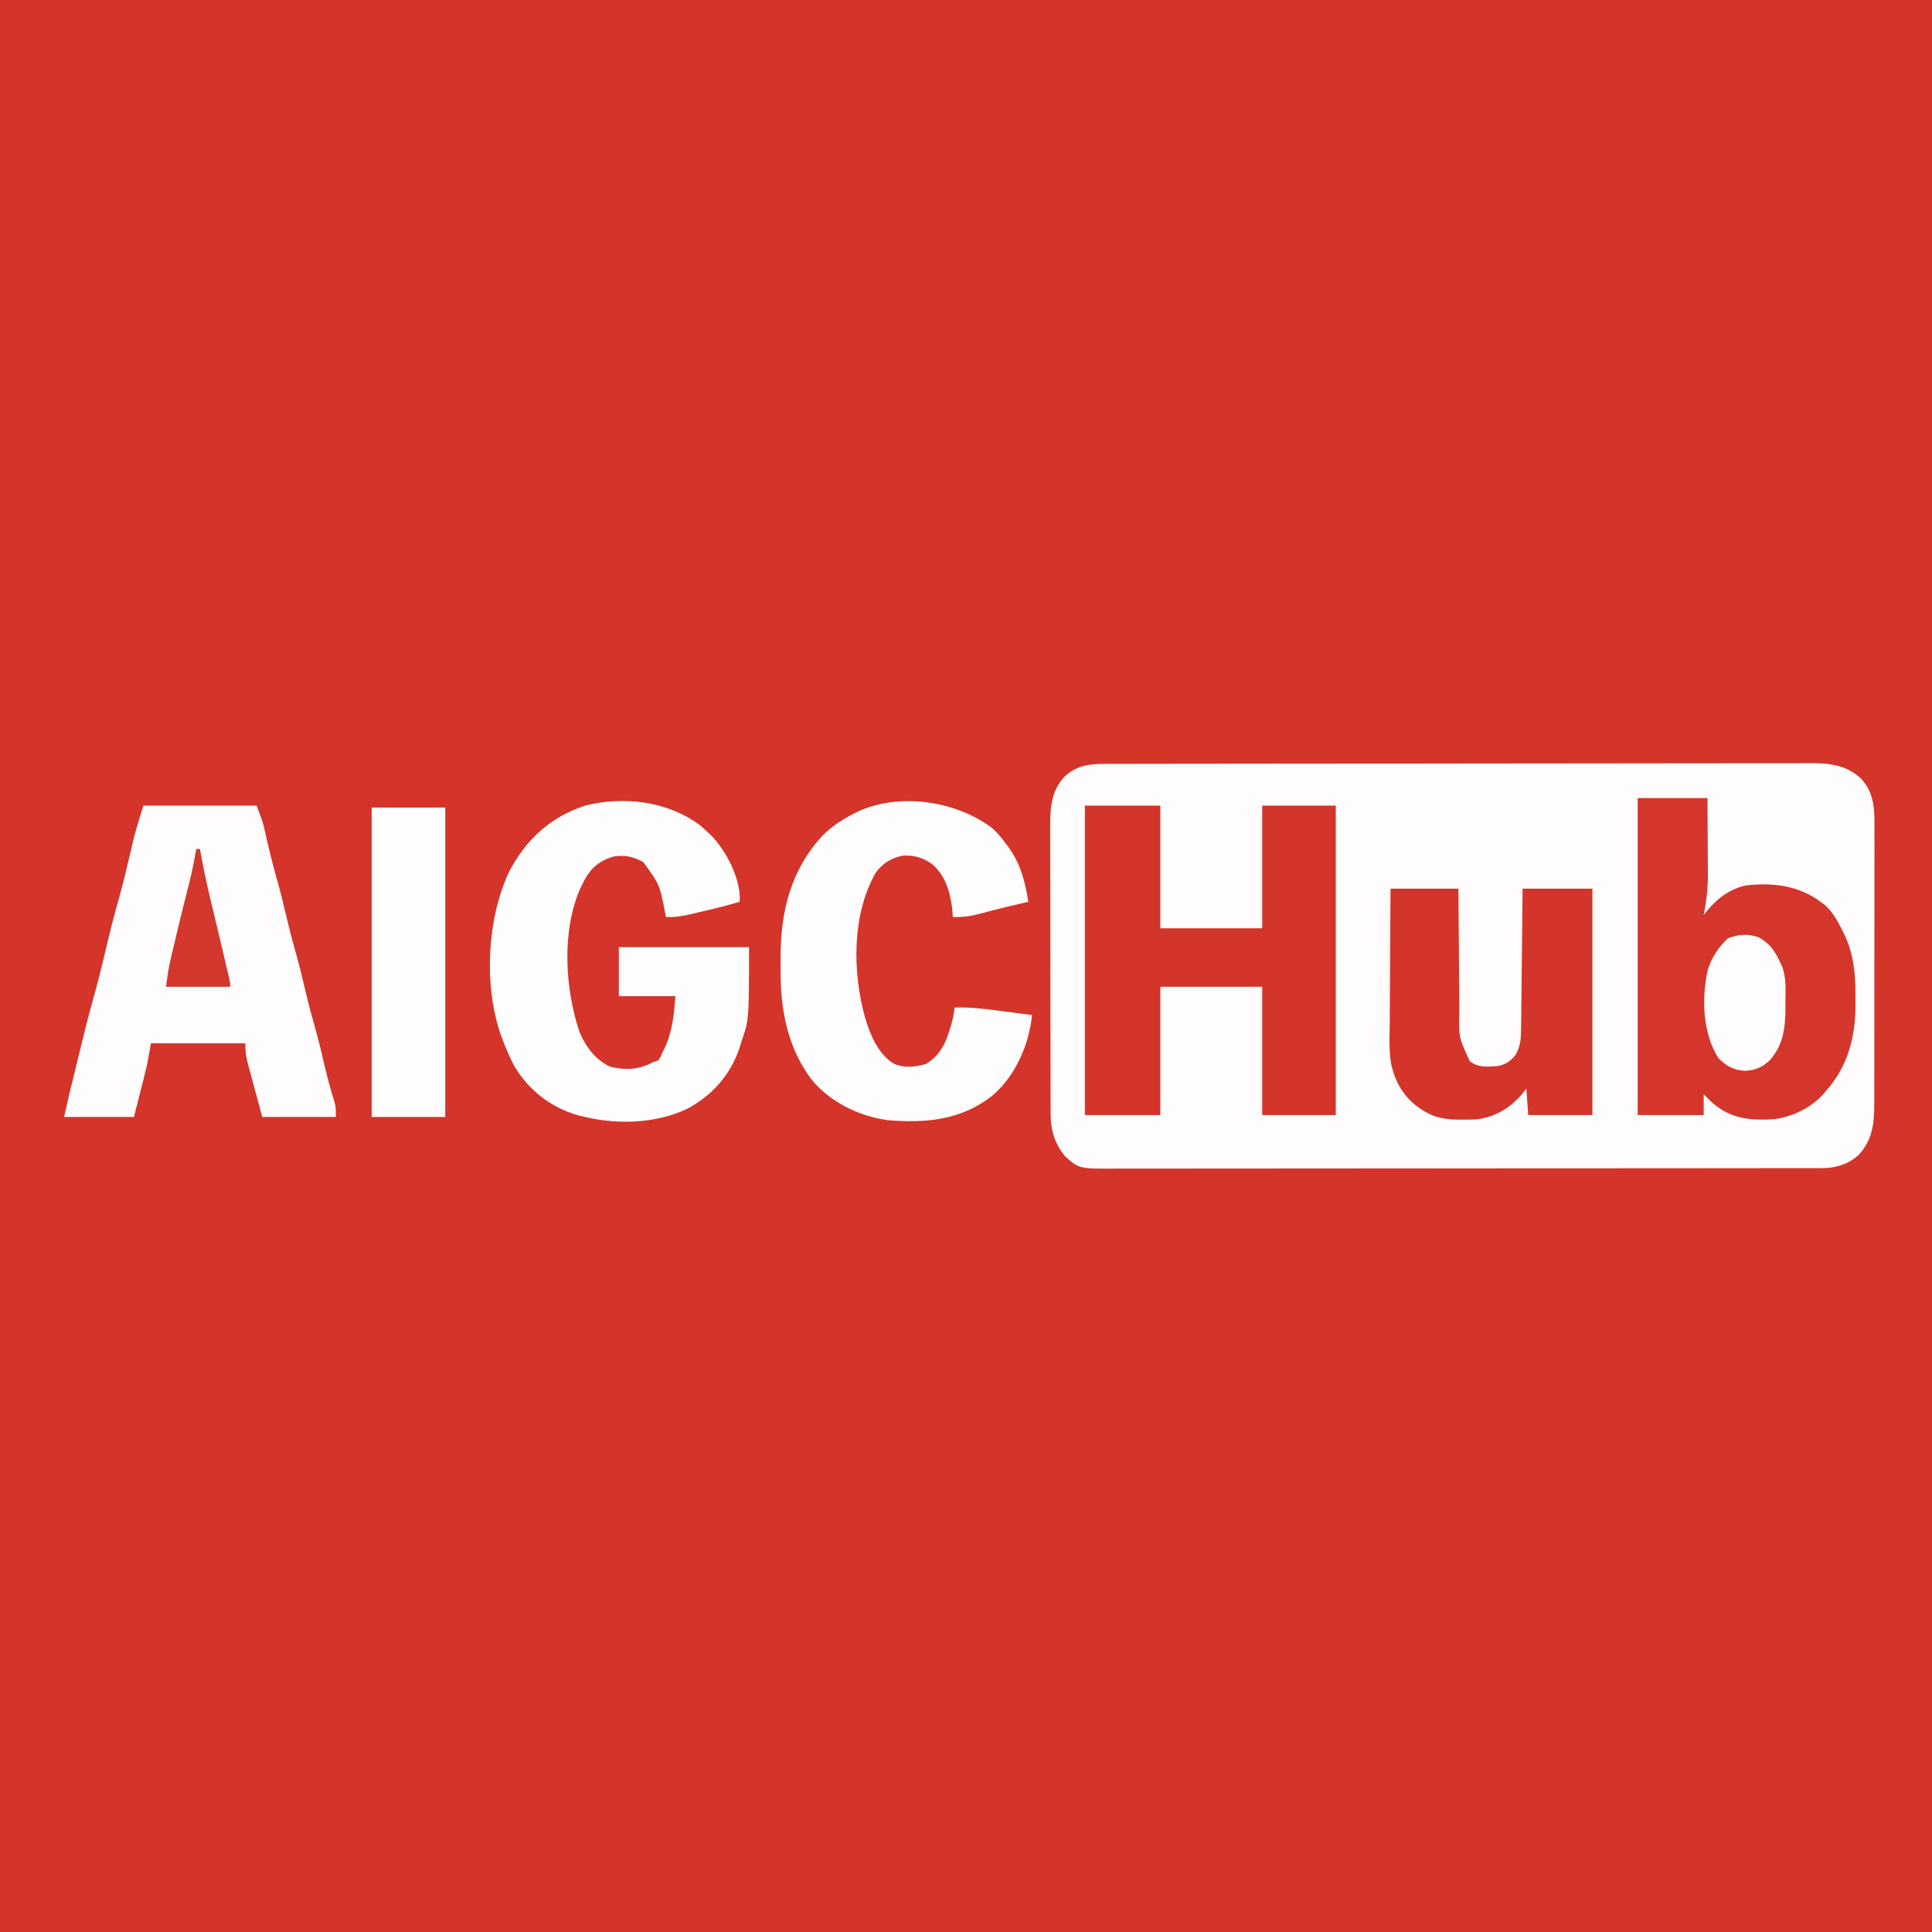
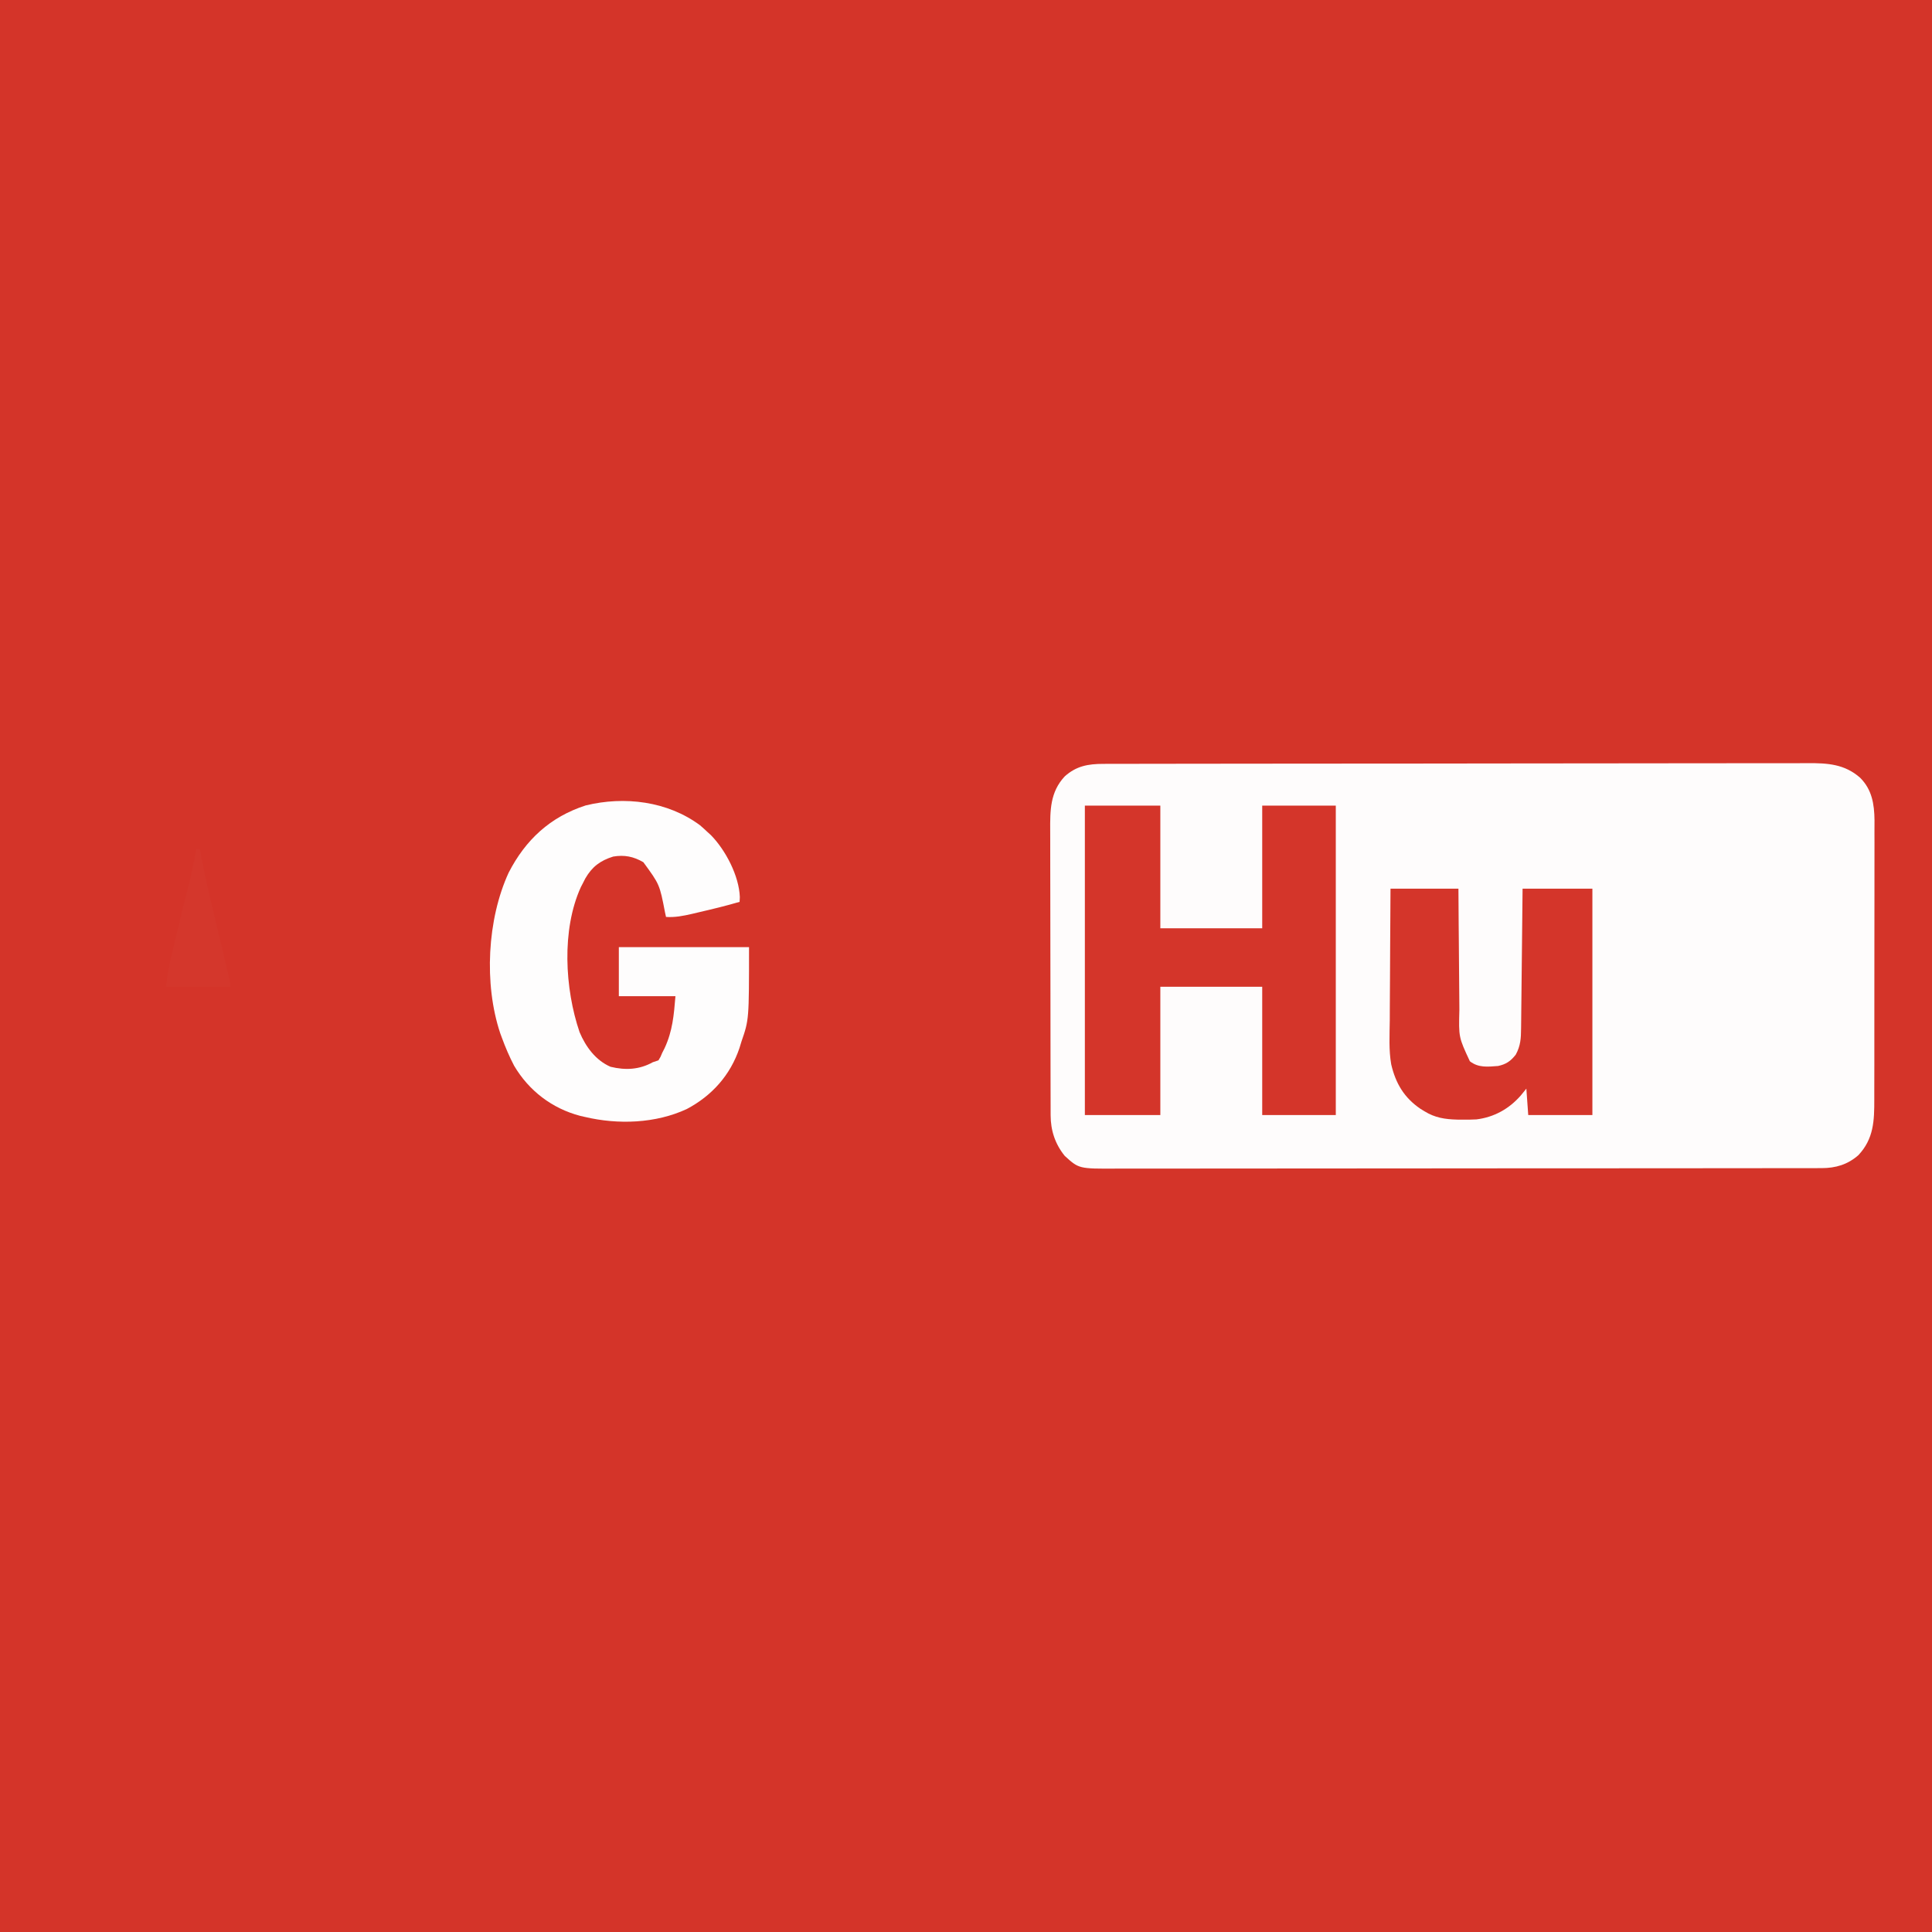
<svg xmlns="http://www.w3.org/2000/svg" version="1.1" width="1024" height="1024">
  <rect width="100%" height="100%" fill="#333333" stroke="none" />
  <path d="M0 0 C337.92 0 675.84 0 1024 0 C1024 337.92 1024 675.84 1024 1024 C686.08 1024 348.16 1024 0 1024 C0 686.08 0 348.16 0 0 Z " fill="#D43429" transform="translate(0,0)" />
-   <path d="M0 0 C1.002 -0.004 1.002 -0.004 2.024 -0.007 C4.267 -0.014 6.509 -0.013 8.751 -0.013 C10.374 -0.016 11.996 -0.02 13.618 -0.024 C18.08 -0.034 22.541 -0.038 27.003 -0.04 C31.814 -0.044 36.624 -0.054 41.435 -0.063 C53.053 -0.082 64.672 -0.093 76.29 -0.101 C81.762 -0.106 87.233 -0.111 92.704 -0.116 C110.891 -0.133 129.078 -0.148 147.266 -0.155 C151.985 -0.157 156.703 -0.159 161.422 -0.161 C163.182 -0.162 163.182 -0.162 164.976 -0.162 C183.981 -0.171 202.985 -0.196 221.99 -0.229 C241.501 -0.262 261.012 -0.28 280.523 -0.283 C291.478 -0.285 302.433 -0.294 313.388 -0.319 C322.716 -0.341 332.044 -0.349 341.373 -0.339 C346.132 -0.335 350.89 -0.337 355.649 -0.356 C360.008 -0.374 364.367 -0.373 368.727 -0.357 C370.301 -0.355 371.875 -0.359 373.449 -0.371 C383.953 -0.445 392.949 0.132 401.134 7.322 C407.439 13.579 408.687 21.305 408.785 29.832 C408.791 32.156 408.776 34.479 408.761 36.802 C408.765 38.483 408.77 40.165 408.778 41.846 C408.791 46.392 408.78 50.937 408.764 55.482 C408.75 60.251 408.756 65.019 408.76 69.787 C408.763 77.793 408.749 85.799 408.726 93.805 C408.699 103.047 408.698 112.288 408.709 121.529 C408.72 130.438 408.714 139.347 408.7 148.255 C408.694 152.038 408.694 155.821 408.699 159.604 C408.704 164.063 408.693 168.521 408.672 172.98 C408.666 174.611 408.666 176.243 408.671 177.874 C408.701 189.185 408.39 198.713 400.232 207.408 C394.533 212.396 388.222 214.258 380.762 214.266 C380.096 214.268 379.43 214.27 378.744 214.272 C376.497 214.278 374.249 214.276 372.001 214.275 C370.38 214.277 368.759 214.28 367.137 214.284 C362.669 214.292 358.201 214.294 353.733 214.294 C348.919 214.296 344.105 214.304 339.291 214.31 C328.758 214.324 318.225 214.33 307.692 214.334 C301.116 214.337 294.541 214.341 287.966 214.346 C269.766 214.358 251.566 214.368 233.366 214.372 C232.2 214.372 231.035 214.372 229.834 214.372 C228.666 214.373 227.498 214.373 226.294 214.373 C223.927 214.374 221.56 214.374 219.193 214.374 C218.018 214.375 216.844 214.375 215.634 214.375 C196.61 214.379 177.585 214.397 158.56 214.42 C139.034 214.444 119.509 214.456 99.983 214.457 C89.018 214.458 78.052 214.464 67.087 214.482 C57.748 214.497 48.41 214.503 39.072 214.494 C34.307 214.49 29.542 214.491 24.778 214.505 C20.414 214.518 16.051 214.517 11.687 214.505 C10.11 214.503 8.533 214.506 6.957 214.515 C-12.902 214.617 -12.902 214.617 -20.393 207.794 C-25.514 201.486 -27.862 194.294 -27.881 186.304 C-27.884 185.606 -27.887 184.907 -27.89 184.187 C-27.899 181.841 -27.9 179.494 -27.902 177.147 C-27.906 175.467 -27.911 173.787 -27.917 172.106 C-27.93 167.536 -27.936 162.965 -27.941 158.395 C-27.944 155.538 -27.948 152.681 -27.952 149.825 C-27.966 140.884 -27.976 131.943 -27.979 123.002 C-27.984 112.688 -28.001 102.374 -28.03 92.059 C-28.052 84.084 -28.062 76.108 -28.063 68.133 C-28.065 63.371 -28.07 58.609 -28.088 53.848 C-28.105 49.365 -28.107 44.882 -28.098 40.398 C-28.097 38.757 -28.102 37.116 -28.112 35.475 C-28.173 24.672 -28.197 14.959 -20.416 6.638 C-14.275 1.127 -8.046 0.012 0 0 Z " fill="#FEFCFC" transform="translate(584.741,404.866)" />
+   <path d="M0 0 C1.002 -0.004 1.002 -0.004 2.024 -0.007 C4.267 -0.014 6.509 -0.013 8.751 -0.013 C10.374 -0.016 11.996 -0.02 13.618 -0.024 C18.08 -0.034 22.541 -0.038 27.003 -0.04 C31.814 -0.044 36.624 -0.054 41.435 -0.063 C53.053 -0.082 64.672 -0.093 76.29 -0.101 C81.762 -0.106 87.233 -0.111 92.704 -0.116 C110.891 -0.133 129.078 -0.148 147.266 -0.155 C151.985 -0.157 156.703 -0.159 161.422 -0.161 C163.182 -0.162 163.182 -0.162 164.976 -0.162 C183.981 -0.171 202.985 -0.196 221.99 -0.229 C241.501 -0.262 261.012 -0.28 280.523 -0.283 C291.478 -0.285 302.433 -0.294 313.388 -0.319 C322.716 -0.341 332.044 -0.349 341.373 -0.339 C346.132 -0.335 350.89 -0.337 355.649 -0.356 C360.008 -0.374 364.367 -0.373 368.727 -0.357 C370.301 -0.355 371.875 -0.359 373.449 -0.371 C383.953 -0.445 392.949 0.132 401.134 7.322 C407.439 13.579 408.687 21.305 408.785 29.832 C408.791 32.156 408.776 34.479 408.761 36.802 C408.765 38.483 408.77 40.165 408.778 41.846 C408.791 46.392 408.78 50.937 408.764 55.482 C408.75 60.251 408.756 65.019 408.76 69.787 C408.763 77.793 408.749 85.799 408.726 93.805 C408.699 103.047 408.698 112.288 408.709 121.529 C408.72 130.438 408.714 139.347 408.7 148.255 C408.694 152.038 408.694 155.821 408.699 159.604 C408.704 164.063 408.693 168.521 408.672 172.98 C408.666 174.611 408.666 176.243 408.671 177.874 C408.701 189.185 408.39 198.713 400.232 207.408 C394.533 212.396 388.222 214.258 380.762 214.266 C380.096 214.268 379.43 214.27 378.744 214.272 C376.497 214.278 374.249 214.276 372.001 214.275 C370.38 214.277 368.759 214.28 367.137 214.284 C362.669 214.292 358.201 214.294 353.733 214.294 C348.919 214.296 344.105 214.304 339.291 214.31 C328.758 214.324 318.225 214.33 307.692 214.334 C301.116 214.337 294.541 214.341 287.966 214.346 C269.766 214.358 251.566 214.368 233.366 214.372 C232.2 214.372 231.035 214.372 229.834 214.372 C228.666 214.373 227.498 214.373 226.294 214.373 C223.927 214.374 221.56 214.374 219.193 214.374 C218.018 214.375 216.844 214.375 215.634 214.375 C196.61 214.379 177.585 214.397 158.56 214.42 C139.034 214.444 119.509 214.456 99.983 214.457 C89.018 214.458 78.052 214.464 67.087 214.482 C34.307 214.49 29.542 214.491 24.778 214.505 C20.414 214.518 16.051 214.517 11.687 214.505 C10.11 214.503 8.533 214.506 6.957 214.515 C-12.902 214.617 -12.902 214.617 -20.393 207.794 C-25.514 201.486 -27.862 194.294 -27.881 186.304 C-27.884 185.606 -27.887 184.907 -27.89 184.187 C-27.899 181.841 -27.9 179.494 -27.902 177.147 C-27.906 175.467 -27.911 173.787 -27.917 172.106 C-27.93 167.536 -27.936 162.965 -27.941 158.395 C-27.944 155.538 -27.948 152.681 -27.952 149.825 C-27.966 140.884 -27.976 131.943 -27.979 123.002 C-27.984 112.688 -28.001 102.374 -28.03 92.059 C-28.052 84.084 -28.062 76.108 -28.063 68.133 C-28.065 63.371 -28.07 58.609 -28.088 53.848 C-28.105 49.365 -28.107 44.882 -28.098 40.398 C-28.097 38.757 -28.102 37.116 -28.112 35.475 C-28.173 24.672 -28.197 14.959 -20.416 6.638 C-14.275 1.127 -8.046 0.012 0 0 Z " fill="#FEFCFC" transform="translate(584.741,404.866)" />
  <path d="M0 0 C13.2 0 26.4 0 40 0 C40 21.45 40 42.9 40 65 C57.82 65 75.64 65 94 65 C94 43.55 94 22.1 94 0 C106.87 0 119.74 0 133 0 C133 54.12 133 108.24 133 164 C120.13 164 107.26 164 94 164 C94 141.56 94 119.12 94 96 C76.18 96 58.36 96 40 96 C40 118.44 40 140.88 40 164 C26.8 164 13.6 164 0 164 C0 109.88 0 55.76 0 0 Z " fill="#D4352A" transform="translate(575,427)" />
-   <path d="M0 0 C19.8 0 39.6 0 60 0 C63.37 8.988 63.37 8.988 64.211 12.742 C64.496 13.985 64.496 13.985 64.787 15.254 C65.078 16.551 65.078 16.551 65.375 17.875 C66.934 24.632 68.593 31.333 70.5 38 C72.596 45.348 74.392 52.743 76.125 60.184 C77.452 65.831 78.909 71.422 80.5 77 C82.596 84.348 84.392 91.743 86.125 99.184 C87.625 105.569 89.323 111.876 91.123 118.183 C93.015 124.885 94.61 131.646 96.184 138.43 C97.666 144.762 99.374 150.974 101.301 157.188 C102 160 102 160 102 165 C89.13 165 76.26 165 63 165 C61.515 159.493 60.03 153.986 58.5 148.312 C58.03 146.583 57.56 144.853 57.076 143.072 C56.707 141.69 56.337 140.308 55.969 138.926 C55.774 138.217 55.58 137.509 55.38 136.779 C54.369 132.961 54 130.016 54 126 C37.5 126 21 126 4 126 C3.34 129.63 2.68 133.26 2 137 C1.452 139.406 0.88 141.807 0.273 144.199 C-0.006 145.309 -0.285 146.418 -0.573 147.561 C-0.92 148.923 -1.267 150.285 -1.625 151.688 C-2.739 156.081 -3.853 160.474 -5 165 C-17.21 165 -29.42 165 -42 165 C-39.748 154.866 -39.748 154.866 -38.843 151.133 C-38.537 149.87 -38.537 149.87 -38.225 148.581 C-38.01 147.7 -37.795 146.818 -37.574 145.91 C-37.345 144.967 -37.115 144.023 -36.879 143.051 C-36.394 141.062 -35.91 139.073 -35.424 137.084 C-34.697 134.103 -33.975 131.121 -33.252 128.139 C-30.908 118.51 -28.471 108.926 -25.772 99.39 C-23.83 92.492 -22.14 85.543 -20.49 78.57 C-18.126 68.586 -15.717 58.63 -12.865 48.773 C-10.489 40.433 -8.555 31.979 -6.586 23.536 C-6.17 21.776 -6.17 21.776 -5.746 19.98 C-5.506 18.948 -5.265 17.916 -5.017 16.852 C-3.521 11.185 -1.724 5.602 0 0 Z " fill="#FEFCFC" transform="translate(76,427)" />
-   <path d="M0 0 C12.21 0 24.42 0 37 0 C37.046 6.901 37.086 13.802 37.11 20.703 C37.12 23.046 37.133 25.389 37.151 27.732 C37.175 31.119 37.187 34.504 37.195 37.891 C37.206 38.922 37.216 39.954 37.227 41.017 C37.228 48.188 36.377 54.966 35 62 C35.434 61.447 35.869 60.895 36.317 60.325 C41.788 53.479 48.887 47.964 57.691 46.246 C71.908 44.731 85.319 46.343 97 55 C97.624 55.456 98.248 55.913 98.891 56.383 C103.199 60.09 105.687 64.701 108.25 69.688 C108.58 70.322 108.909 70.957 109.249 71.611 C114.306 82.012 115.496 92.468 115.391 103.918 C115.375 105.998 115.391 108.076 115.41 110.156 C115.437 126.818 111.227 142.385 100 155 C99.478 155.626 98.956 156.253 98.418 156.898 C91.902 164.16 81.642 169.189 71.936 170.219 C59.181 170.906 49.213 170.018 39.312 161.25 C37.86 159.849 36.416 158.438 35 157 C35 160.63 35 164.26 35 168 C23.45 168 11.9 168 0 168 C0 112.56 0 57.12 0 0 Z " fill="#D4362B" transform="translate(868,423)" />
  <path d="M0 0 C1.34 1.157 2.654 2.343 3.938 3.562 C4.536 4.109 5.134 4.656 5.75 5.219 C13.54 13.148 20.656 26.834 21.062 38 C21.021 38.846 20.98 39.691 20.938 40.562 C13.567 42.731 6.107 44.512 -1.375 46.25 C-2.33 46.476 -3.284 46.703 -4.268 46.936 C-8.951 48.01 -13.222 48.863 -18.062 48.562 C-18.244 47.728 -18.426 46.894 -18.613 46.035 C-21.452 31.328 -21.452 31.328 -30.062 19.562 C-35.291 16.504 -40.133 15.568 -46.062 16.562 C-52.915 18.705 -57.22 21.933 -60.824 28.137 C-61.233 28.937 -61.641 29.738 -62.062 30.562 C-62.44 31.291 -62.818 32.019 -63.207 32.77 C-73.476 55.345 -71.725 86.579 -63.875 109.625 C-60.619 117.345 -55.369 124.559 -47.469 127.977 C-39.552 129.904 -32.166 129.517 -25.062 125.562 C-24.073 125.233 -23.082 124.903 -22.062 124.562 C-20.956 122.778 -20.956 122.778 -20.062 120.562 C-19.66 119.776 -19.258 118.99 -18.844 118.18 C-14.559 109.009 -13.896 100.57 -13.062 90.562 C-22.962 90.562 -32.862 90.562 -43.062 90.562 C-43.062 81.983 -43.062 73.403 -43.062 64.562 C-20.293 64.562 2.478 64.562 25.938 64.562 C25.938 102.97 25.938 102.97 21.938 114.562 C21.587 115.708 21.236 116.854 20.875 118.035 C16.03 132.418 6.29 143.312 -7.062 150.375 C-23.54 158.046 -43.492 158.72 -61.062 154.562 C-62.331 154.271 -62.331 154.271 -63.625 153.973 C-78.486 150.049 -90.769 140.65 -98.57 127.418 C-101.093 122.59 -103.19 117.675 -105.062 112.562 C-105.36 111.753 -105.658 110.943 -105.965 110.109 C-114.611 84.128 -112.864 49.863 -101.461 25.082 C-92.525 7.678 -79.433 -4.472 -60.652 -10.539 C-40.126 -15.582 -17.211 -12.806 0 0 Z " fill="#FEFDFD" transform="translate(371.062,437.438)" />
-   <path d="M0 0 C2.681 2.466 4.87 5.051 7 8 C7.797 9.048 7.797 9.048 8.609 10.117 C14.905 18.875 17.448 28.444 19 39 C18.294 39.159 17.587 39.317 16.859 39.48 C11.53 40.692 6.218 41.932 0.93 43.312 C0.053 43.539 -0.823 43.766 -1.726 43.999 C-3.462 44.45 -5.198 44.908 -6.931 45.374 C-11.775 46.626 -15.996 47.25 -21 47 C-21.082 45.763 -21.165 44.525 -21.25 43.25 C-22.293 34.191 -24.769 25.009 -32 19 C-36.782 15.548 -41.519 14.205 -47.414 14.504 C-53.491 15.67 -58.193 18.535 -61.855 23.531 C-74.485 45.735 -74.224 75.869 -67.603 99.971 C-64.857 109.211 -61.04 118.895 -52.75 124.5 C-47.093 127.316 -41.147 126.608 -35.25 124.938 C-26.086 119.474 -23.66 110.824 -21 101 C-20.634 99.006 -20.288 97.007 -20 95 C-11.369 94.689 -2.971 95.877 5.562 97 C7.063 97.193 8.564 97.386 10.064 97.578 C13.71 98.046 17.355 98.521 21 99 C19.353 115.051 12.097 131.482 -0.398 142.023 C-16.924 154.761 -35.277 156.352 -55.43 154.723 C-70.895 152.569 -86.038 145.192 -96 133 C-108.59 116.086 -112.372 96.216 -112.261 75.558 C-112.25 73.202 -112.261 70.847 -112.273 68.49 C-112.298 44.036 -106.894 22.11 -89.895 3.723 C-85.092 -0.984 -80.005 -4.384 -74.062 -7.438 C-73.115 -7.933 -73.115 -7.933 -72.149 -8.438 C-49.78 -19.277 -19.342 -14.657 0 0 Z " fill="#FEFDFD" transform="translate(526,439)" />
  <path d="M0 0 C11.88 0 23.76 0 36 0 C36.056 8.506 36.056 8.506 36.113 17.184 C36.144 20.788 36.175 24.393 36.209 27.998 C36.263 33.712 36.314 39.427 36.346 45.141 C36.373 49.752 36.413 54.362 36.463 58.972 C36.48 60.725 36.491 62.479 36.498 64.233 C36.114 78.734 36.114 78.734 42.062 91.5 C46.604 95.016 51.463 94.413 57 94 C61.264 93.082 63.626 91.473 66.375 88 C68.939 83.267 69.165 79.392 69.205 74.132 C69.215 73.332 69.225 72.532 69.235 71.707 C69.267 69.061 69.292 66.415 69.316 63.77 C69.337 61.935 69.358 60.101 69.379 58.267 C69.435 53.439 69.484 48.61 69.532 43.782 C69.591 37.989 69.658 32.196 69.723 26.404 C69.821 17.602 69.909 8.801 70 0 C82.21 0 94.42 0 107 0 C107 39.6 107 79.2 107 120 C95.78 120 84.56 120 73 120 C72.67 115.38 72.34 110.76 72 106 C71.01 107.217 70.02 108.434 69 109.688 C62.82 116.712 54.93 121.138 45.56 122.303 C43.052 122.436 40.573 122.468 38.062 122.438 C37.184 122.43 36.305 122.422 35.399 122.415 C28.93 122.25 23.589 121.461 18 118 C16.933 117.346 16.933 117.346 15.844 116.68 C7.221 110.792 2.72 103.22 0.367 93.097 C-0.968 85.473 -0.475 77.531 -0.391 69.824 C-0.383 67.803 -0.377 65.781 -0.373 63.759 C-0.358 58.48 -0.319 53.202 -0.275 47.923 C-0.233 42.52 -0.215 37.116 -0.195 31.713 C-0.153 21.142 -0.082 10.571 0 0 Z " fill="#D4352A" transform="translate(737,471)" />
-   <path d="M0 0 C12.87 0 25.74 0 39 0 C39 54.12 39 108.24 39 164 C26.13 164 13.26 164 0 164 C0 109.88 0 55.76 0 0 Z " fill="#FEFEFE" transform="translate(197,428)" />
-   <path d="M0 0 C5.171 2.889 8.197 6.846 10.688 12.152 C11.221 13.282 11.755 14.411 12.305 15.574 C14.444 21.423 14.084 27.442 14 33.59 C14.003 34.766 14.006 35.942 14.01 37.154 C13.943 48.015 13.015 56.734 5.688 65.152 C1.711 68.813 -1.963 70.452 -7.375 70.715 C-13.434 70.38 -17.129 68.273 -21.5 64.027 C-29.896 50.709 -30.509 32.523 -27.188 17.402 C-25.131 10.644 -21.714 5.442 -16.625 0.59 C-11.163 -1.78 -5.643 -2.069 0 0 Z " fill="#FEFCFC" transform="translate(932.312,496.848)" />
  <path d="M0 0 C0.66 0 1.32 0 2 0 C2.22 1.297 2.22 1.297 2.445 2.621 C4.328 13.19 6.765 23.583 9.305 34.012 C11.039 41.135 12.728 48.268 14.399 55.406 C14.715 56.756 15.033 58.106 15.351 59.456 C15.796 61.344 16.238 63.232 16.68 65.121 C16.935 66.208 17.19 67.296 17.453 68.416 C18 71 18 71 18 73 C6.78 73 -4.44 73 -16 73 C-15.368 67.942 -14.733 63.393 -13.582 58.5 C-13.3 57.294 -13.018 56.089 -12.727 54.847 C-12.425 53.577 -12.124 52.308 -11.812 51 C-11.499 49.668 -11.186 48.335 -10.872 47.003 C-8.663 37.637 -6.364 28.295 -3.954 18.979 C-2.348 12.694 -1.083 6.395 0 0 Z " fill="#D4372C" transform="translate(104,450)" />
</svg>